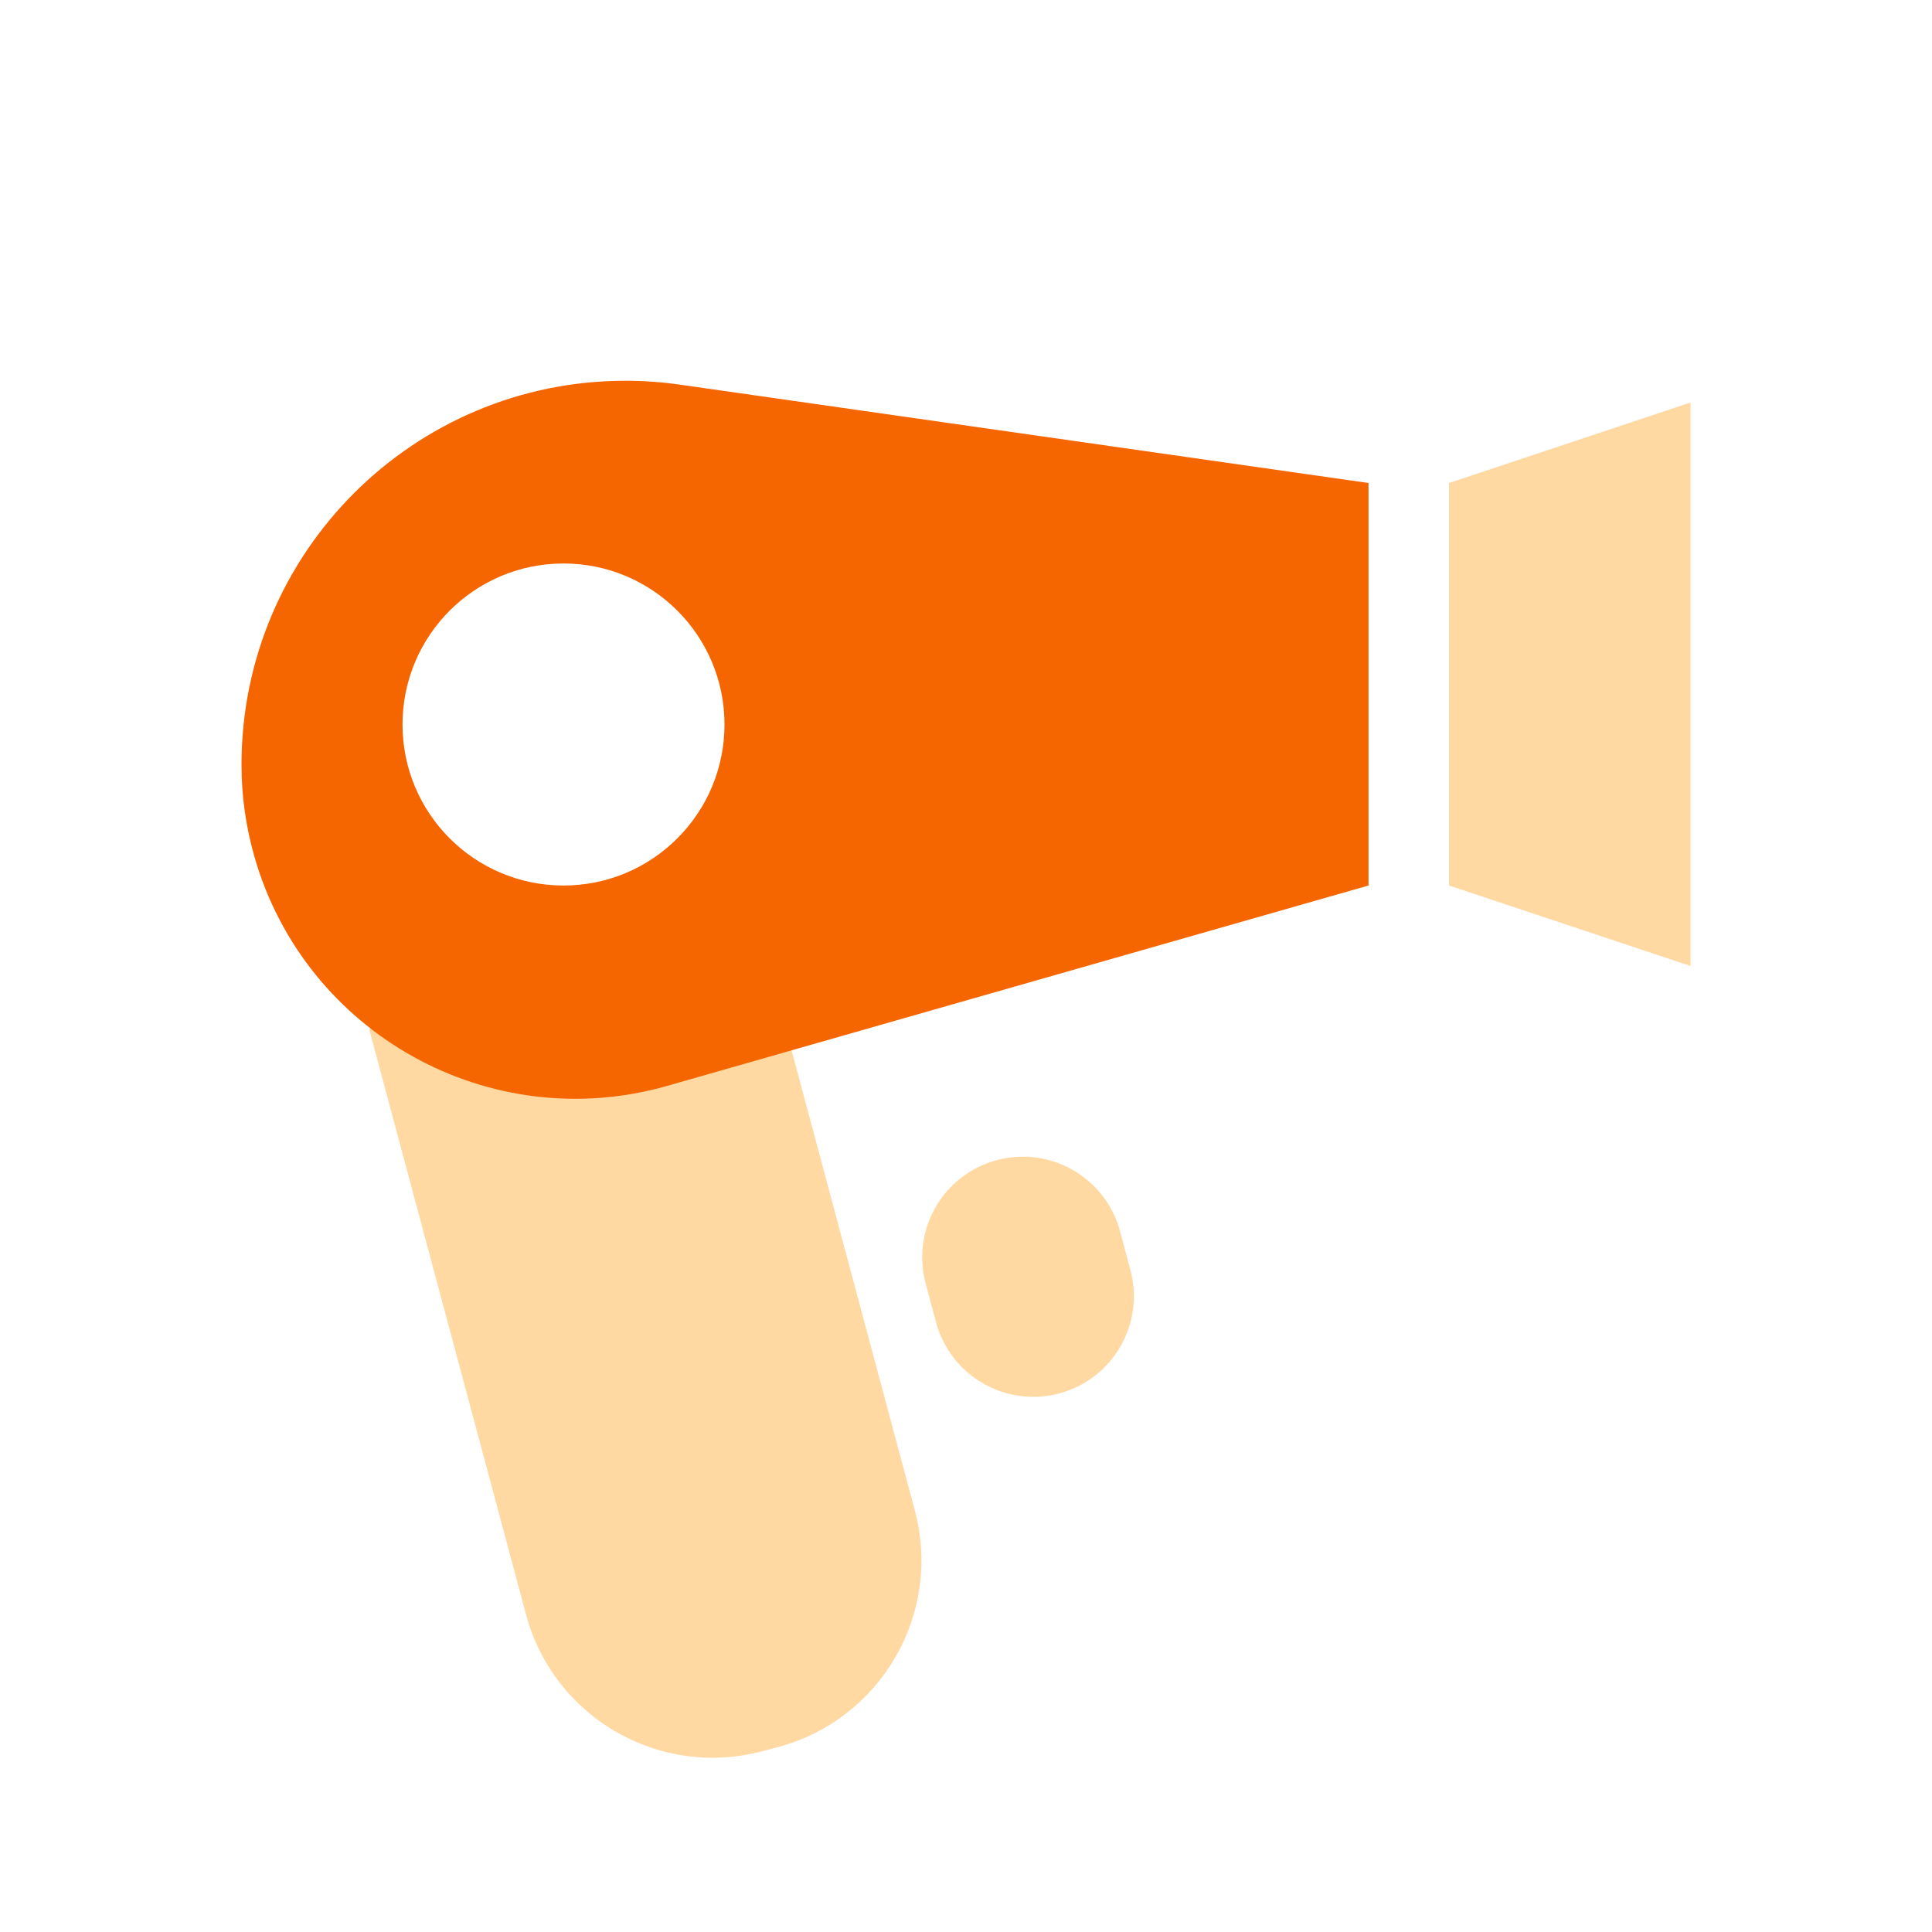
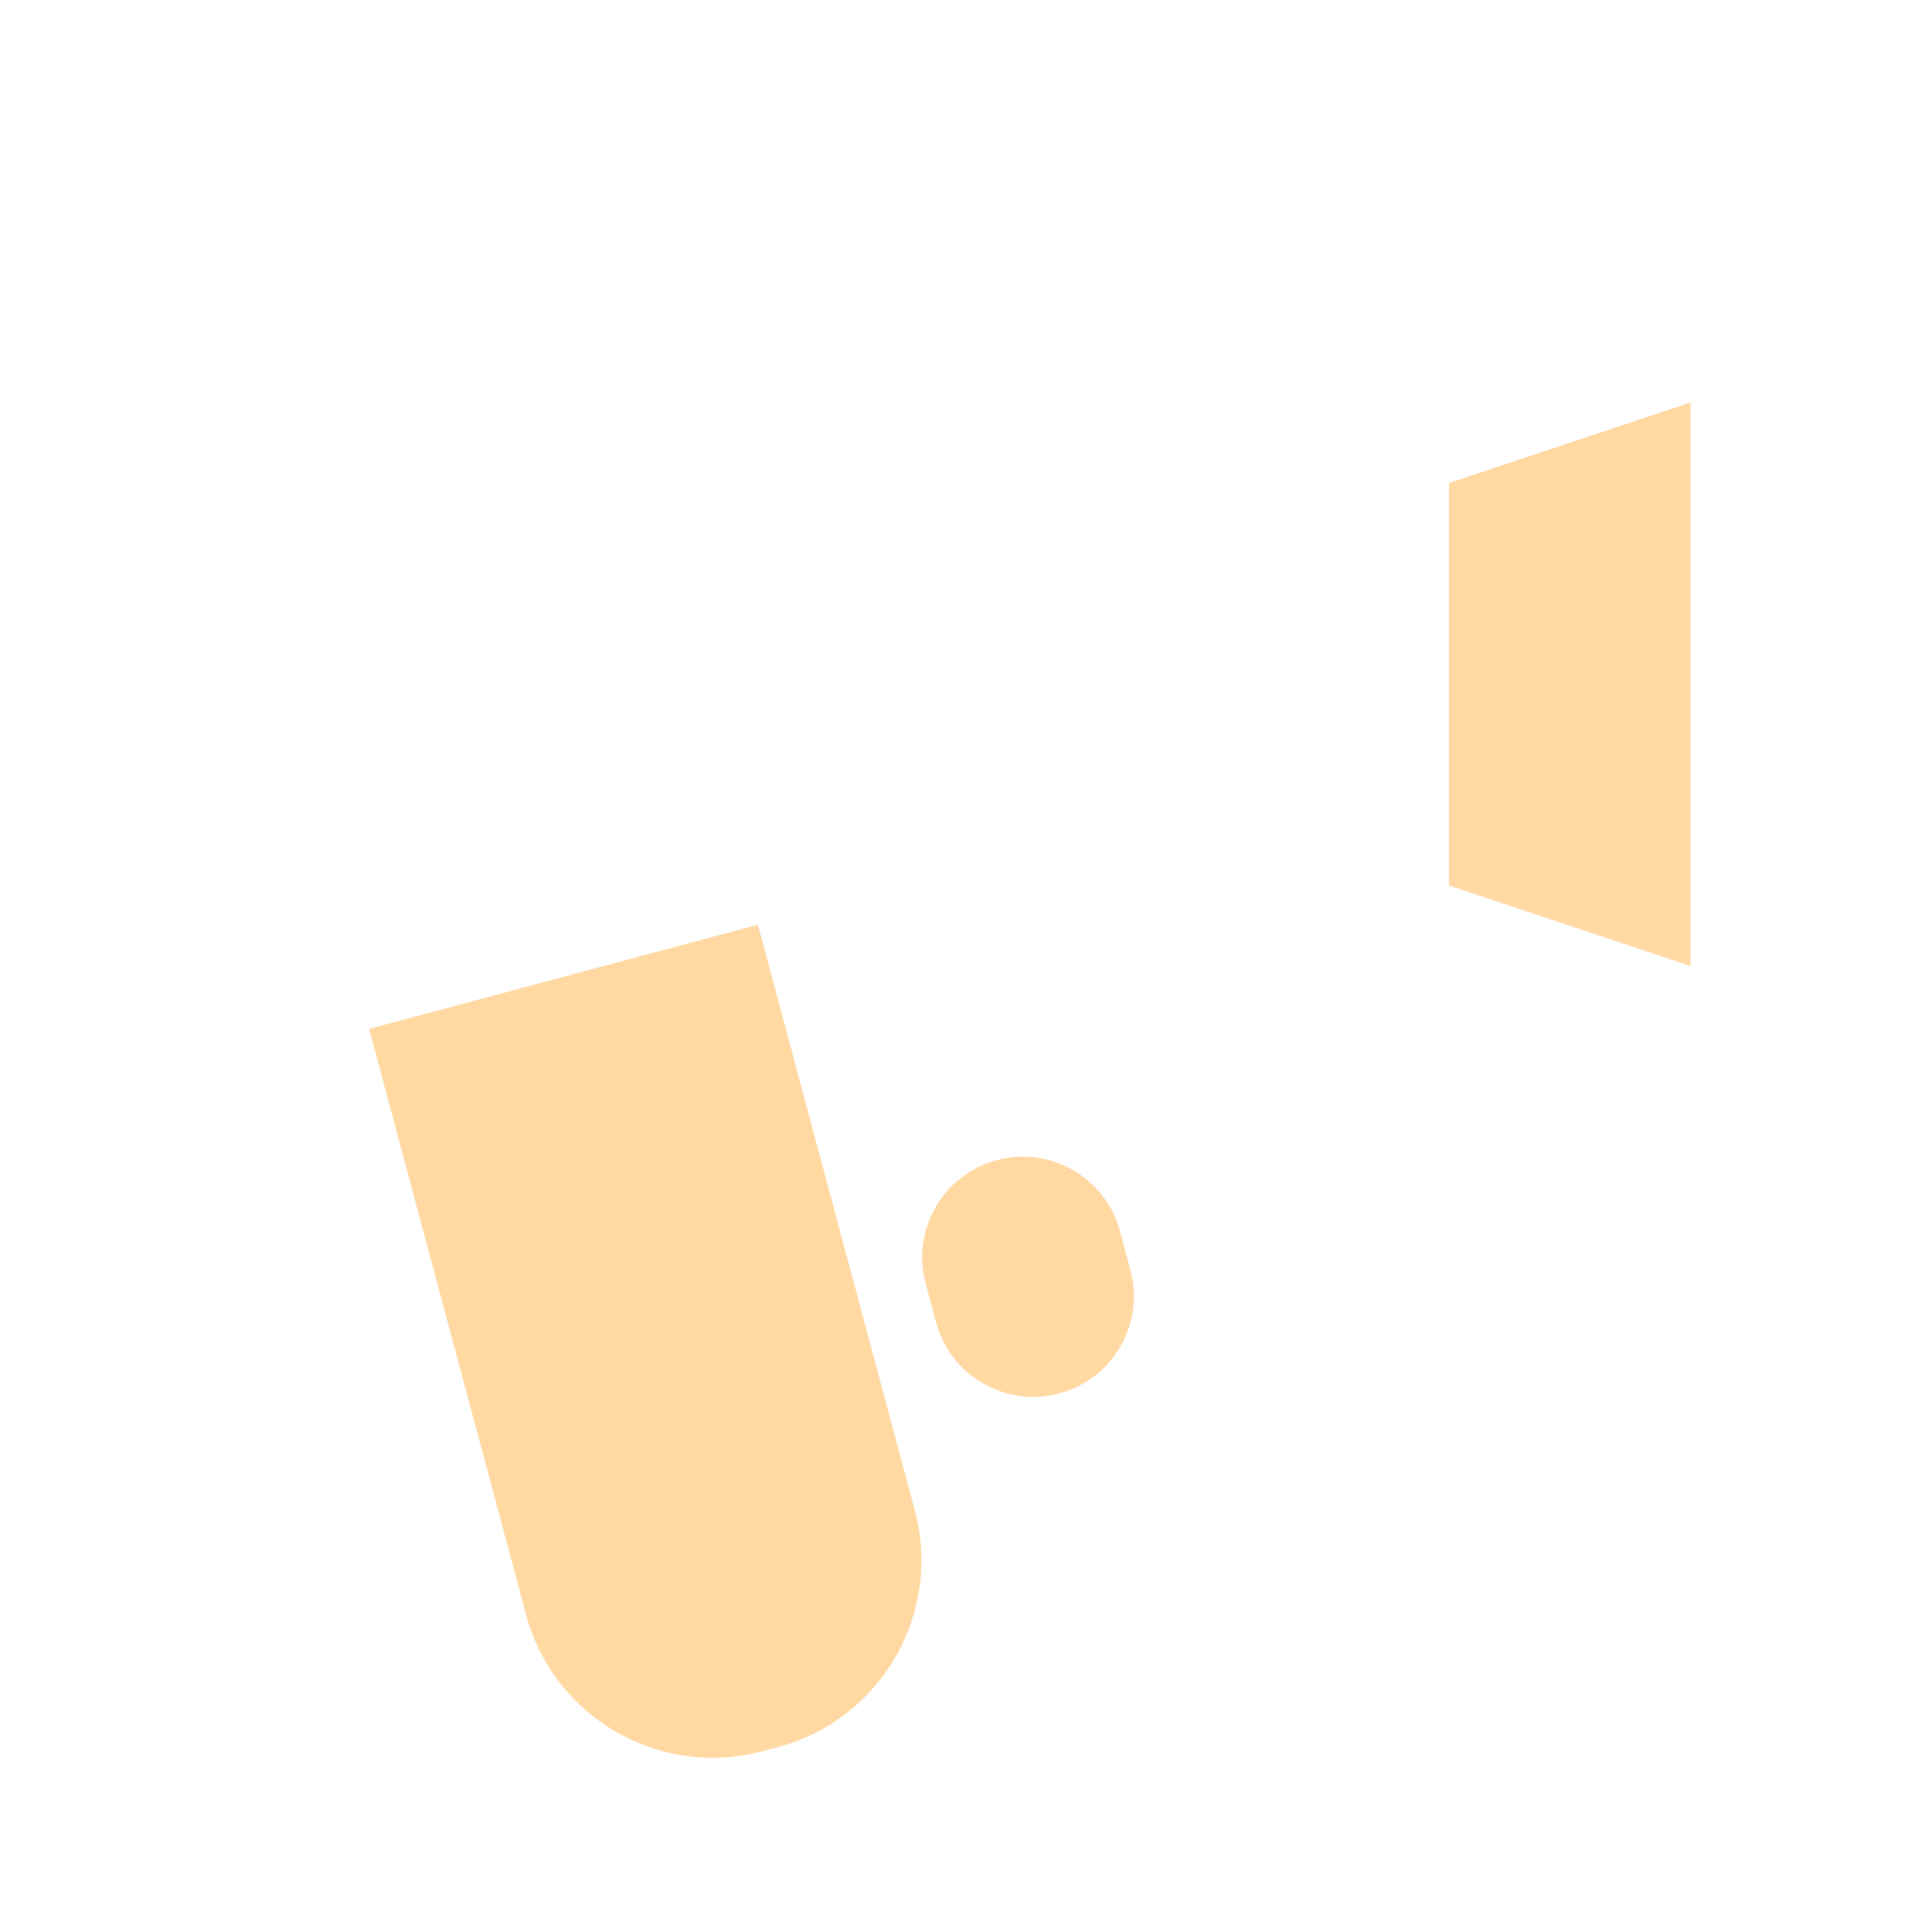
<svg xmlns="http://www.w3.org/2000/svg" width="50px" height="50px" viewBox="0 0 50 50" version="1.1">
  <title>989D610C-284E-4B80-BAAD-21C4664B85AD@3x</title>
  <g id="Page-1" stroke="none" stroke-width="1" fill="none" fill-rule="evenodd">
    <g id="Category-Icons" transform="translate(-657, -581)">
      <g id="Hair-dryer" transform="translate(657, 581)">
        <rect id="bound" x="0" y="0" width="50" height="50" />
        <path d="M9.553,26.628 L19.615,23.932 L23.675,39.088 C24.39,41.755 22.807,44.497 20.14,45.212 L19.737,45.319 C17.07,46.034 14.328,44.451 13.614,41.784 L9.553,26.628 L9.553,26.628 Z M25.797,30.024 C27.186,29.652 28.614,30.476 28.987,31.866 L29.256,32.872 C29.628,34.261 28.804,35.689 27.415,36.061 C26.026,36.433 24.598,35.609 24.225,34.22 L23.956,33.214 C23.583,31.824 24.408,30.396 25.797,30.024 Z M37.5,12.5 L43.75,10.417 L43.75,25 L37.5,22.917 L37.5,12.5 Z" id="Combined-Shape" fill="#FFD8A2" />
-         <path d="M16.188,9.854 C16.658,9.854 17.128,9.887 17.593,9.954 L35.417,12.5 L35.417,22.917 L17.267,28.102 C12.678,29.414 7.894,26.756 6.583,22.166 C6.362,21.394 6.25,20.595 6.25,19.792 C6.25,14.303 10.699,9.854 16.188,9.854 Z M14.583,14.583 C12.282,14.583 10.417,16.449 10.417,18.75 C10.417,21.051 12.282,22.917 14.583,22.917 C16.885,22.917 18.75,21.051 18.75,18.75 C18.75,16.449 16.885,14.583 14.583,14.583 Z" id="Combined-Shape" fill="#F56600" />
      </g>
    </g>
  </g>
</svg>